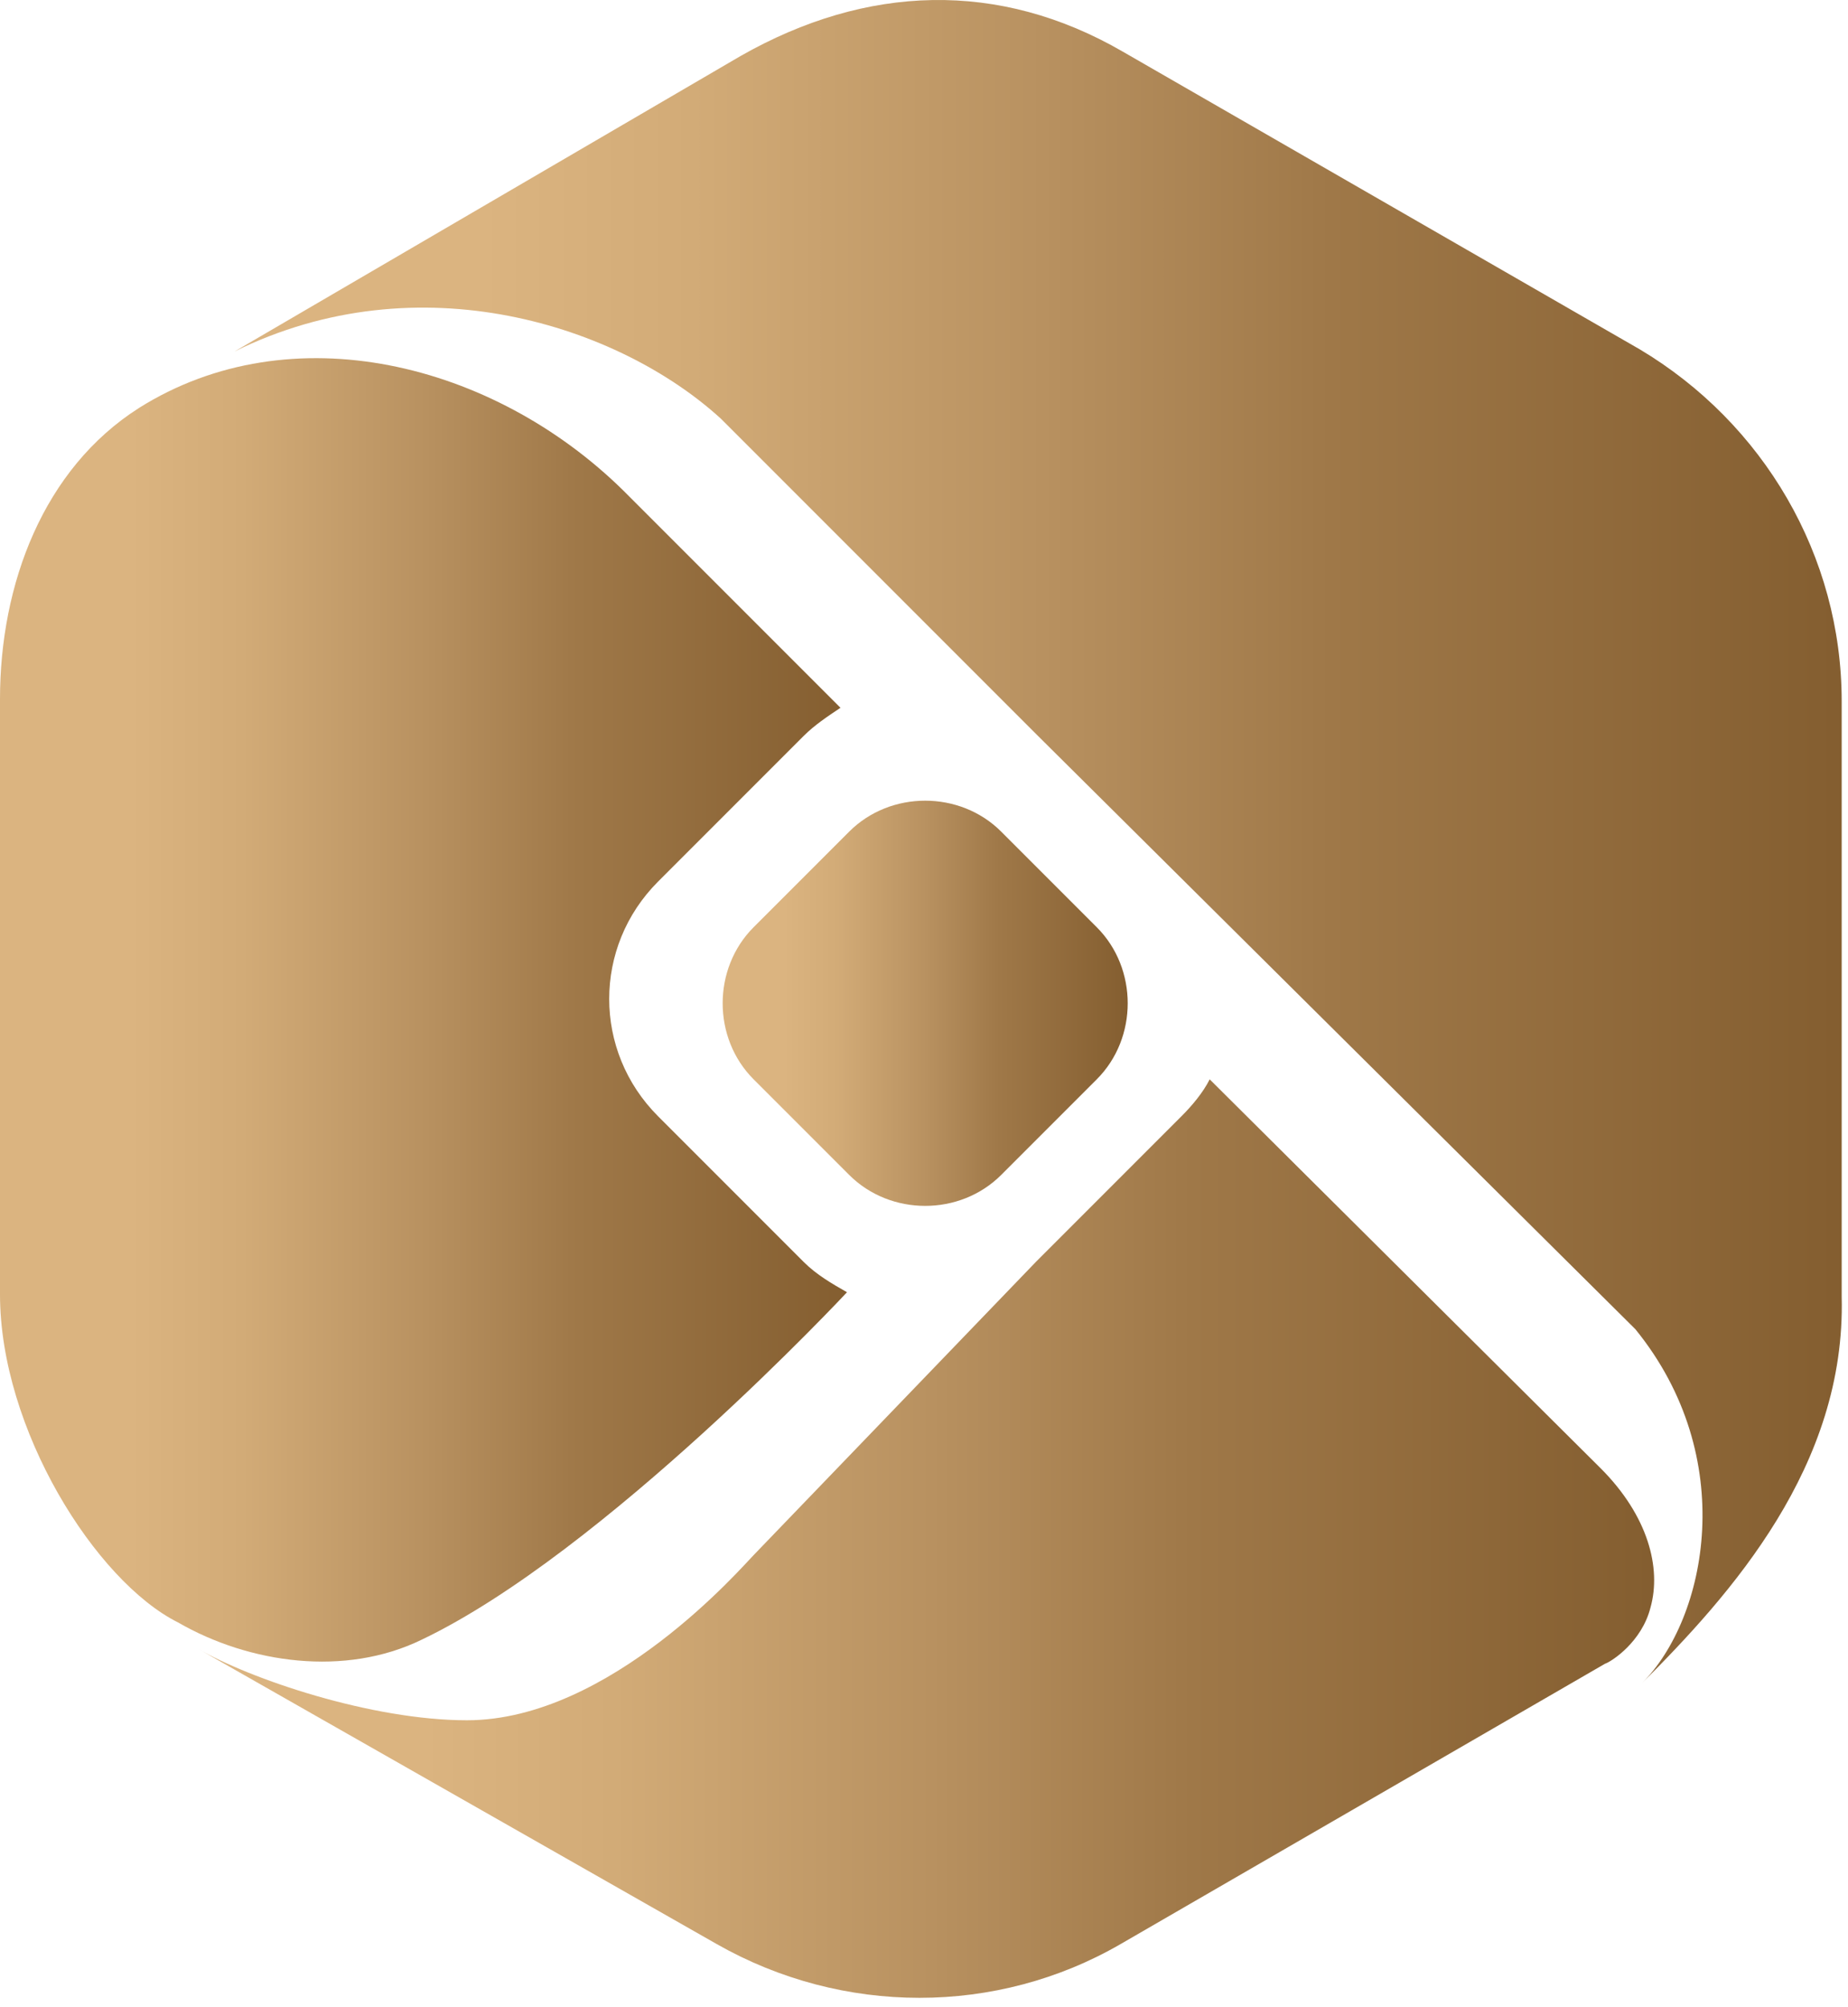
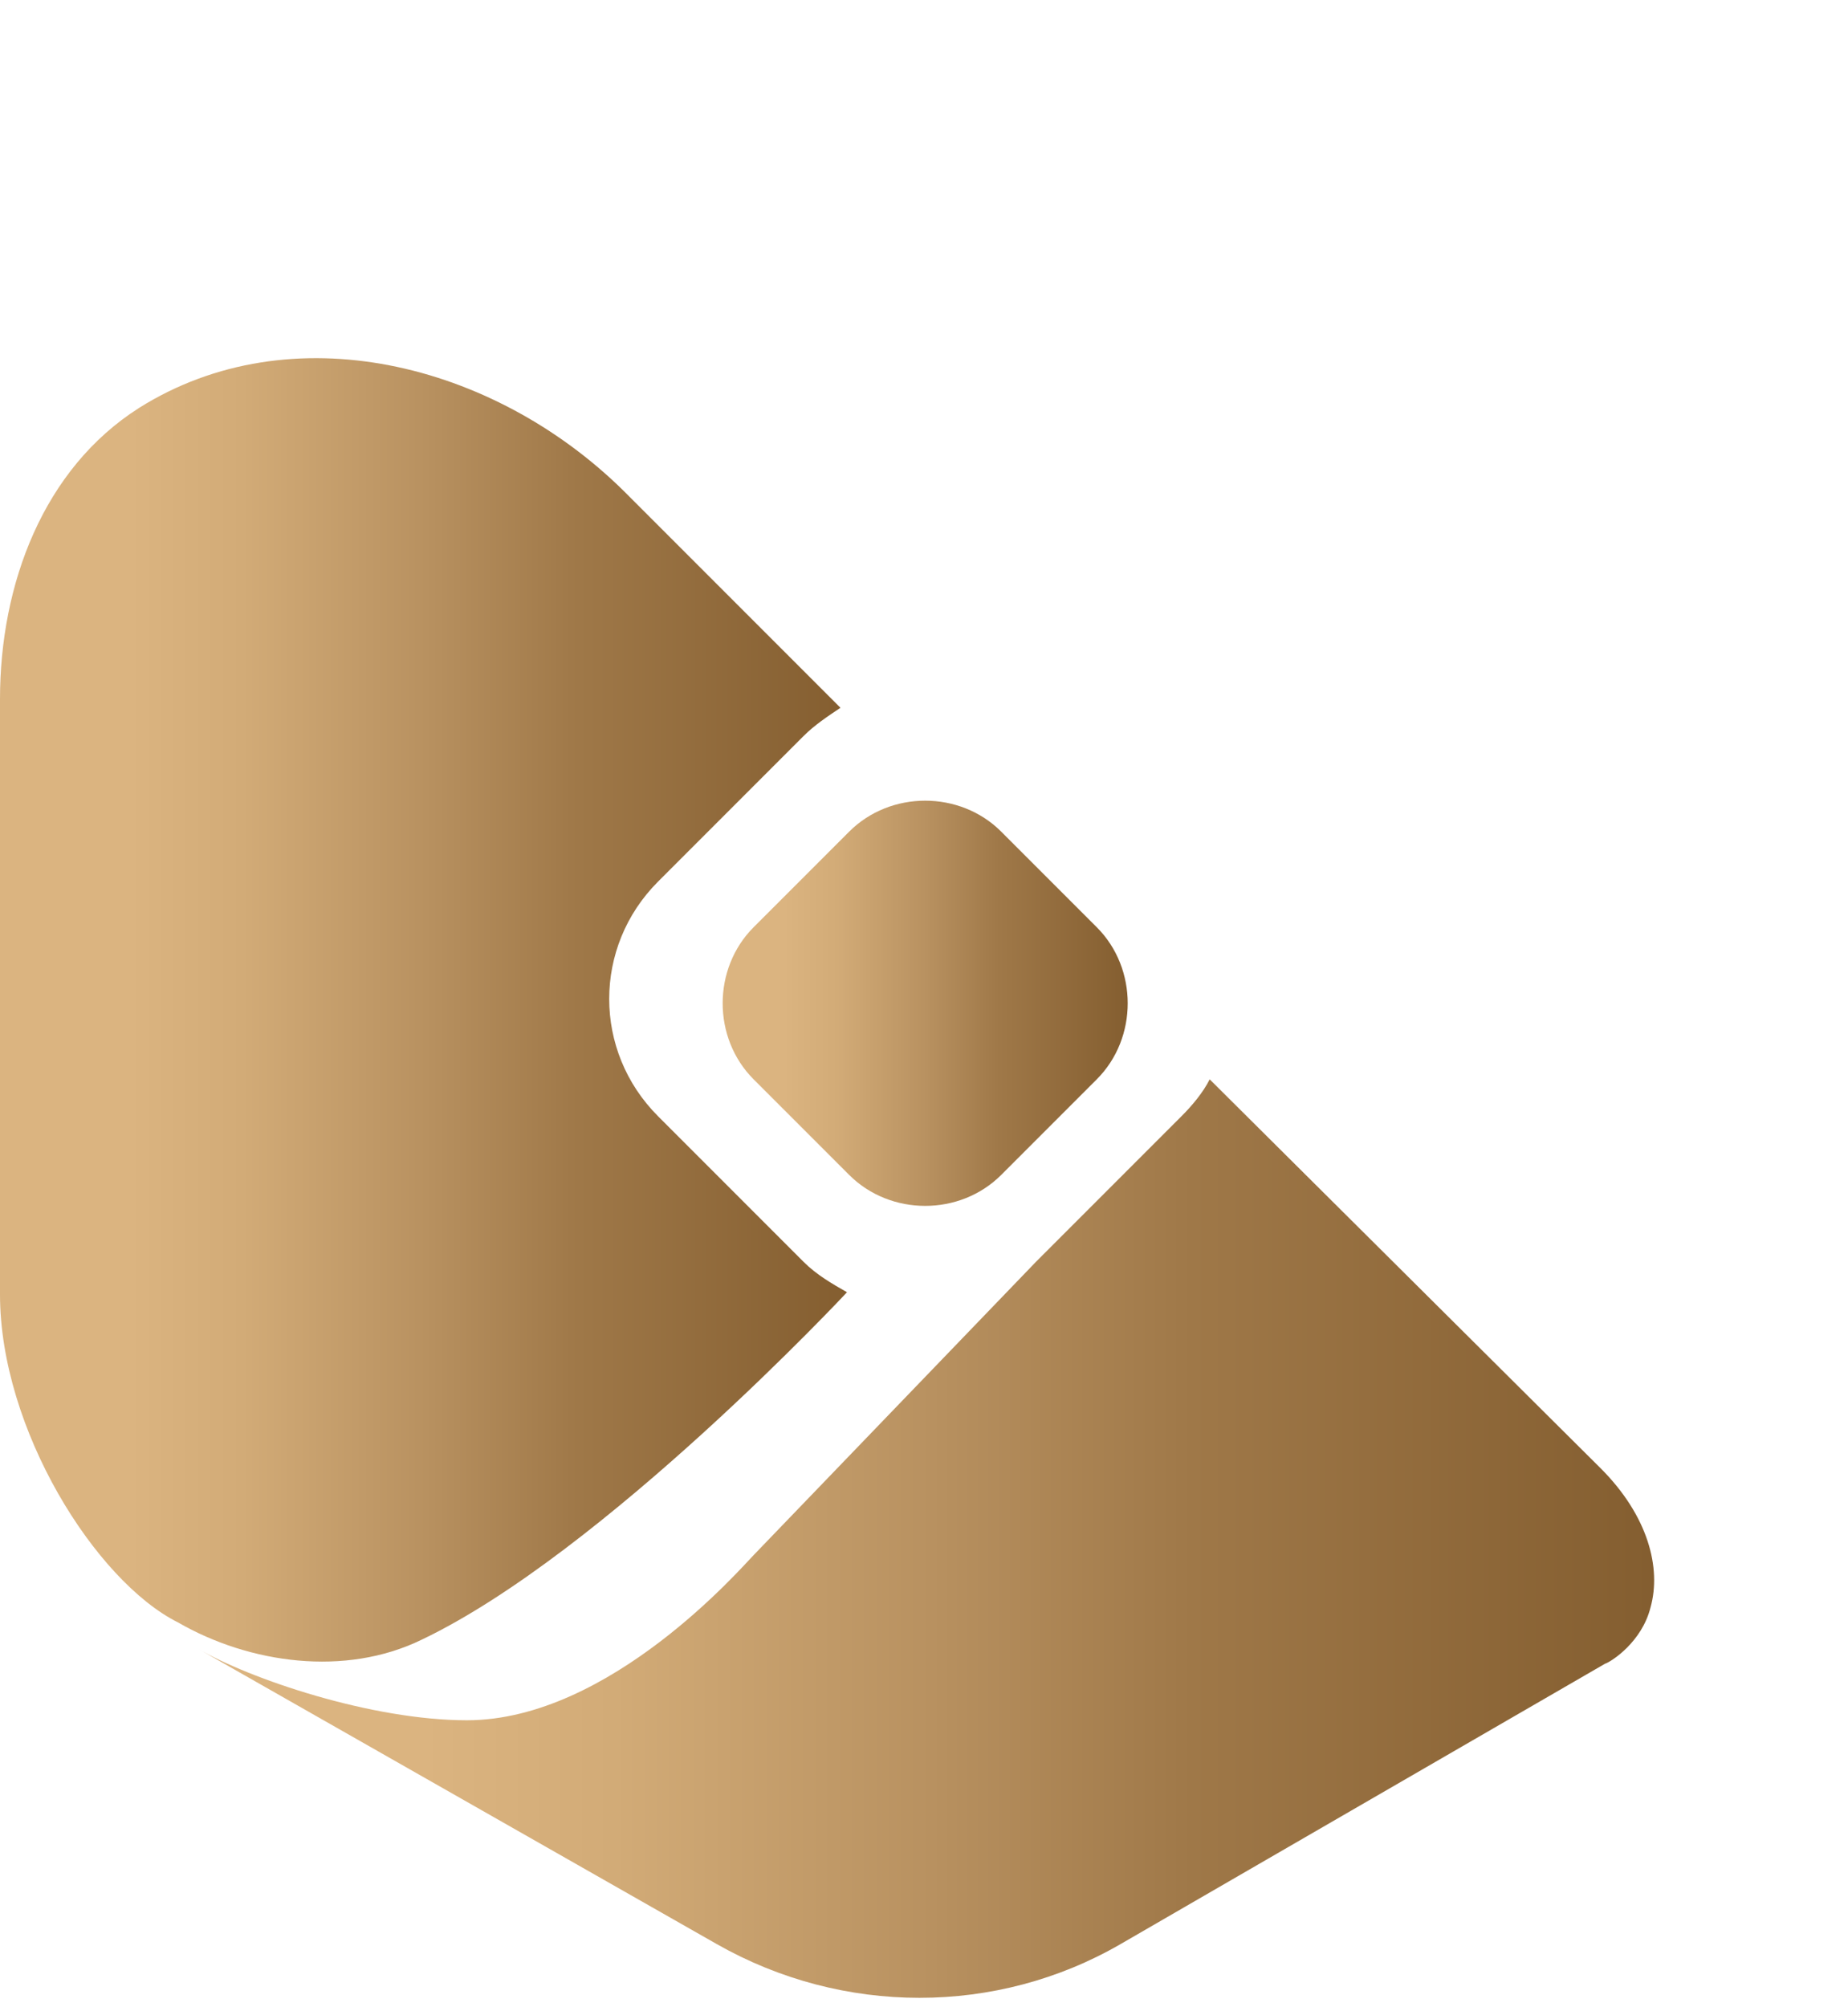
<svg xmlns="http://www.w3.org/2000/svg" width="117" height="127" viewBox="0 0 117 127" fill="none">
-   <path d="M116.6 44.381V82.056C116.875 92.781 109.587 100.893 103.95 106.531C108.075 102.406 110.137 92.231 103.537 84.119L65.725 46.581L45.65 26.506C39.188 20.594 26.538 16.469 14.85 22.244L46.888 3.544C54.863 -0.994 63.25 -1.269 71.088 3.269L103.812 22.106C111.65 26.781 116.6 35.169 116.6 44.381Z" fill="url(#paint0_linear_52_1619)" />
  <path d="M26.675 103.78C38.225 98.281 53.625 81.781 53.625 81.781C52.663 81.231 51.7 80.681 50.875 79.856L41.663 70.643C37.538 66.518 37.538 59.918 41.663 55.793L50.875 46.581C51.562 45.893 52.388 45.343 53.212 44.793L39.462 31.043C31.212 22.931 18.425 19.768 8.8 25.818C2.75 29.668 0 36.956 0 44.243V81.918C0 90.443 6.05 100.068 11.275 102.68C15.812 105.293 21.863 106.118 26.675 103.78Z" fill="url(#paint1_linear_52_1619)" />
  <path d="M63.388 52.631C60.775 50.019 56.375 50.019 53.763 52.631L47.712 58.681C45.1 61.294 45.1 65.694 47.712 68.306L53.763 74.356C56.375 76.969 60.775 76.969 63.388 74.356L69.438 68.306C72.05 65.694 72.05 61.294 69.438 58.681L63.388 52.631Z" fill="url(#paint2_linear_52_1619)" />
  <path d="M104.5 101.719C105.187 99.244 104.362 95.944 101.337 92.919L76.587 68.307C76.175 69.132 75.487 69.957 74.8 70.644L65.587 79.857L47.712 98.419C47.025 99.106 38.638 108.869 29.562 108.869C23.512 108.869 15.812 106.256 12.512 104.331L45.375 123.031C53.35 127.569 63.112 127.569 70.95 123.031L101.612 105.294C102.025 105.156 103.95 103.919 104.5 101.719Z" fill="url(#paint3_linear_52_1619)" />
  <defs>
    <linearGradient id="paint0_linear_52_1619" x1="14.885" y1="53.247" x2="116.582" y2="53.247" gradientUnits="userSpaceOnUse">
      <stop offset="0.153" stop-color="#DBB480" />
      <stop offset="0.285" stop-color="#D2AB77" />
      <stop offset="0.503" stop-color="#B89160" />
      <stop offset="0.682" stop-color="#9F7848" />
      <stop offset="0.997" stop-color="#845E30" />
    </linearGradient>
    <linearGradient id="paint1_linear_52_1619" x1="0.018" y1="63.905" x2="53.635" y2="63.905" gradientUnits="userSpaceOnUse">
      <stop offset="0.153" stop-color="#DBB480" />
      <stop offset="0.285" stop-color="#D2AB77" />
      <stop offset="0.503" stop-color="#B89160" />
      <stop offset="0.682" stop-color="#9F7848" />
      <stop offset="0.997" stop-color="#845E30" />
    </linearGradient>
    <linearGradient id="paint2_linear_52_1619" x1="45.655" y1="63.584" x2="71.498" y2="63.584" gradientUnits="userSpaceOnUse">
      <stop offset="0.153" stop-color="#DBB480" />
      <stop offset="0.285" stop-color="#D2AB77" />
      <stop offset="0.503" stop-color="#B89160" />
      <stop offset="0.682" stop-color="#9F7848" />
      <stop offset="0.997" stop-color="#845E30" />
    </linearGradient>
    <linearGradient id="paint3_linear_52_1619" x1="12.572" y1="97.413" x2="104.794" y2="97.413" gradientUnits="userSpaceOnUse">
      <stop offset="0.153" stop-color="#DBB480" />
      <stop offset="0.285" stop-color="#D2AB77" />
      <stop offset="0.503" stop-color="#B89160" />
      <stop offset="0.682" stop-color="#9F7848" />
      <stop offset="0.997" stop-color="#845E30" />
    </linearGradient>
  </defs>
</svg>